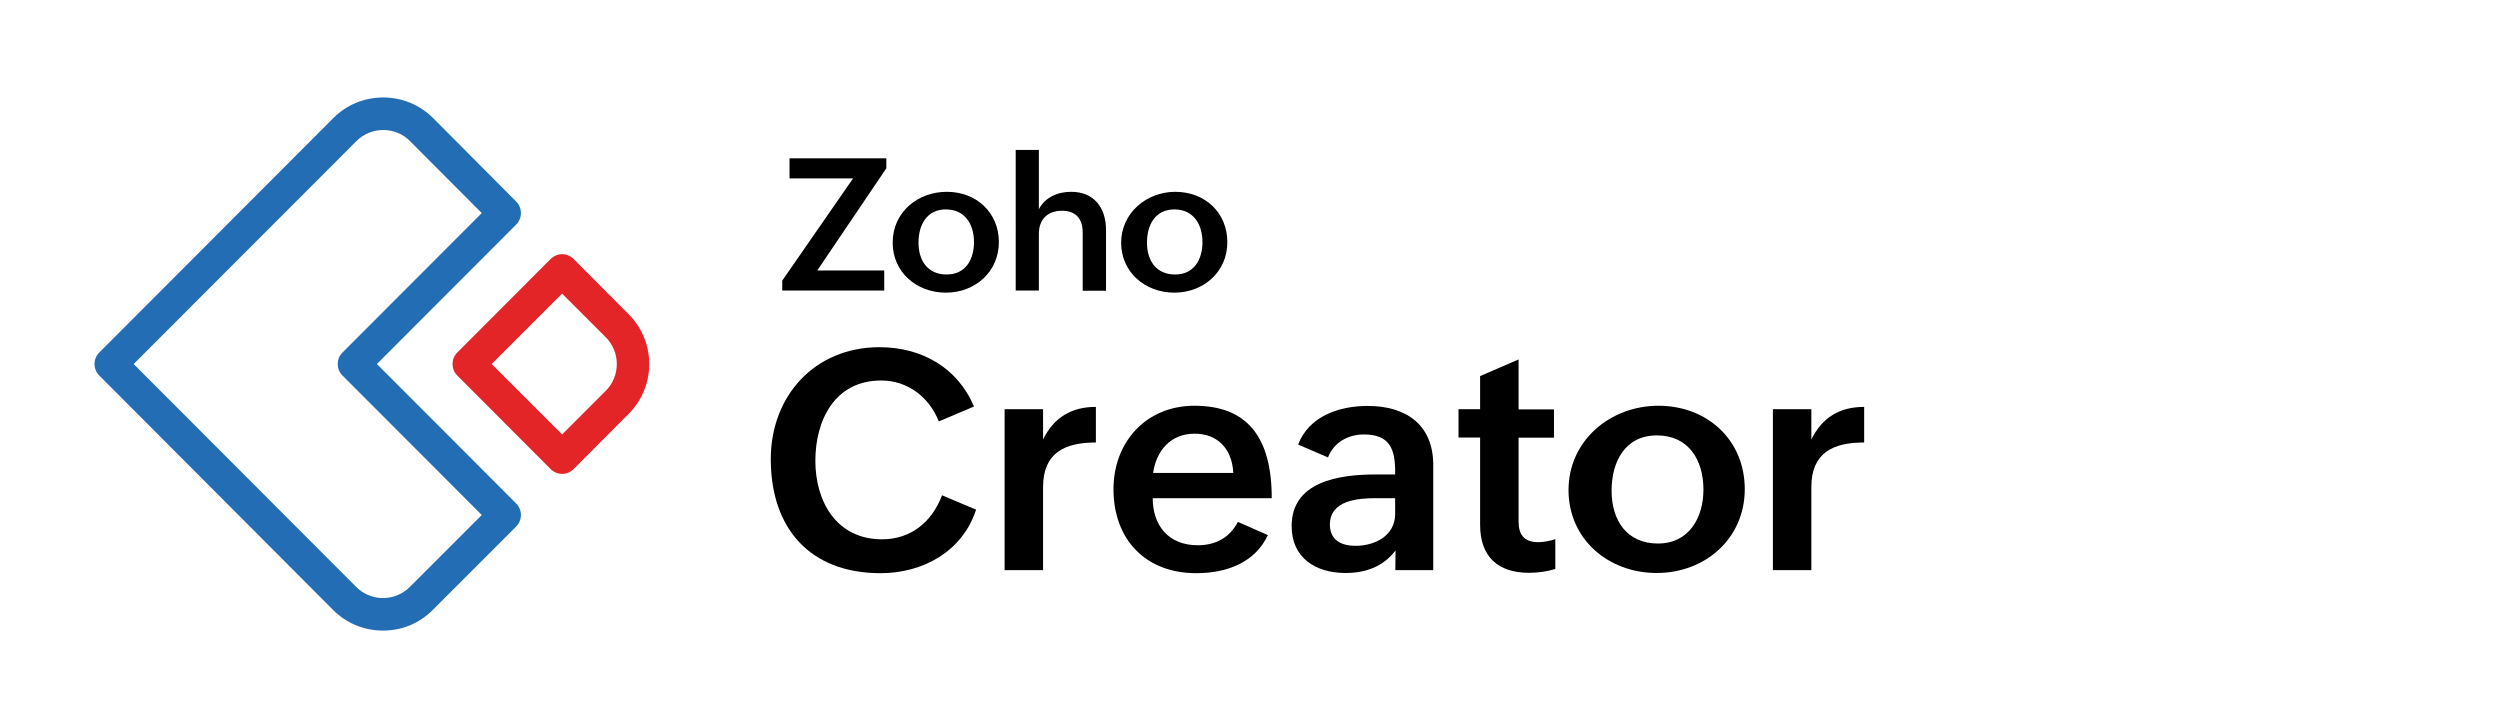
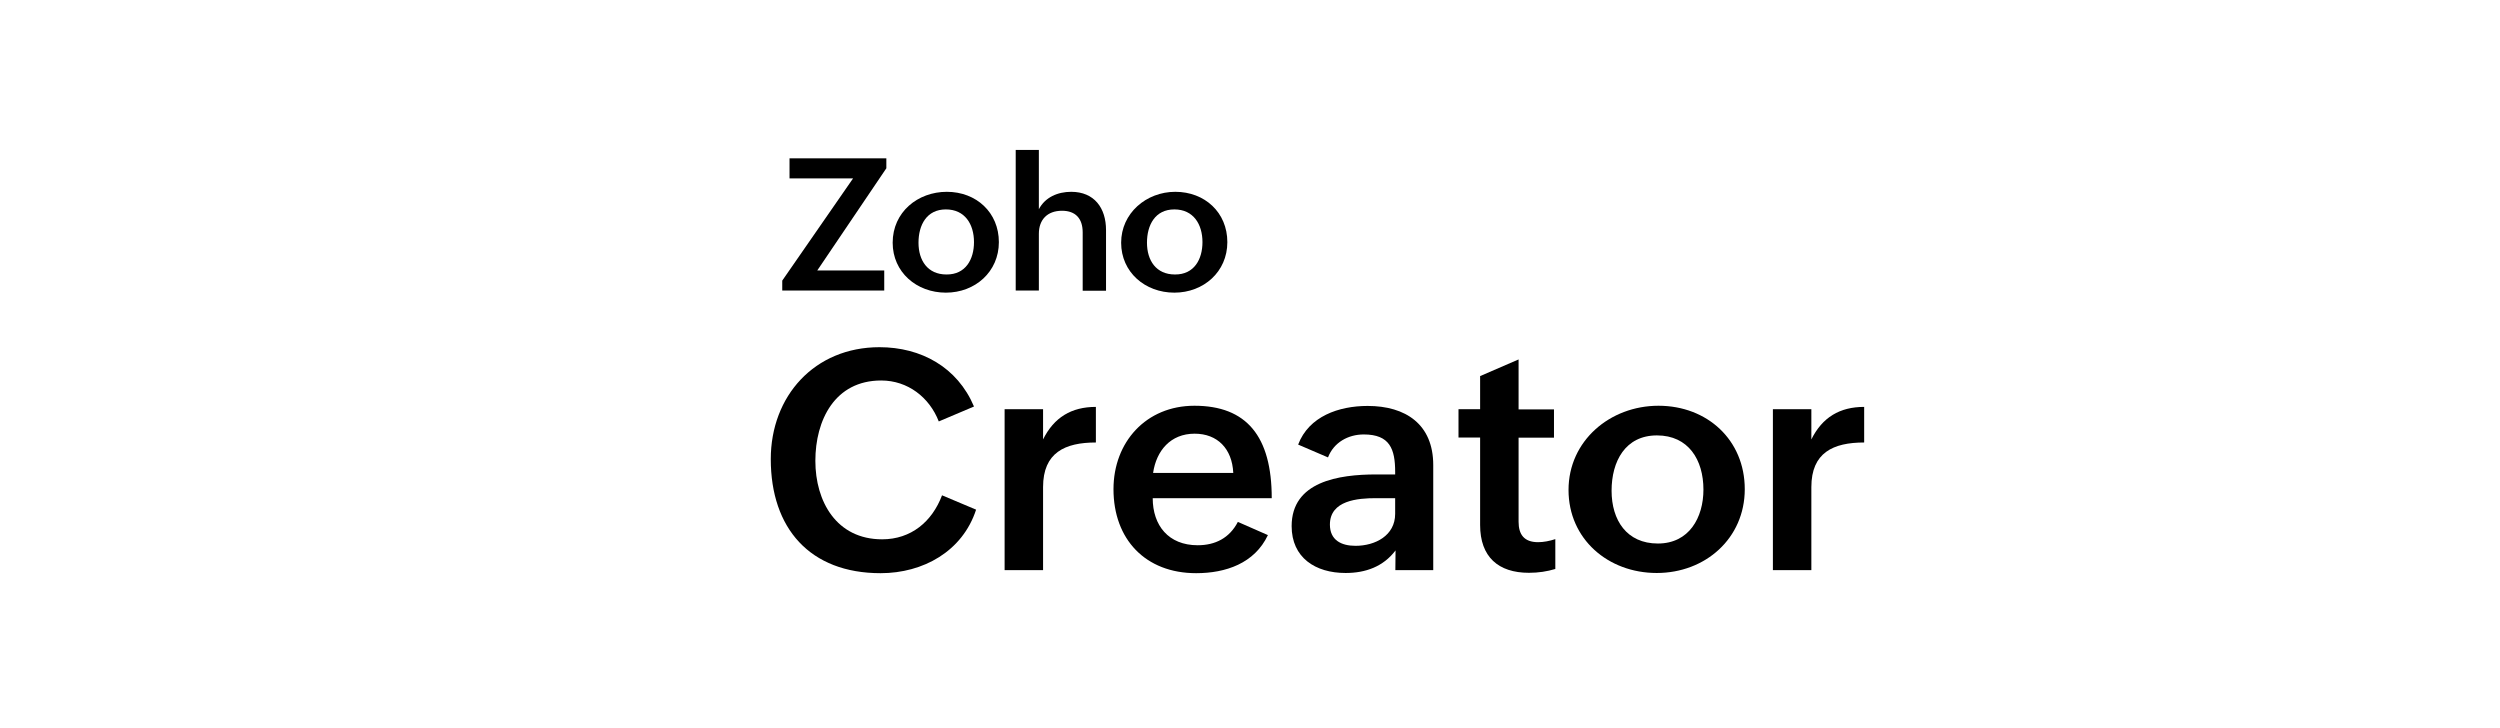
<svg xmlns="http://www.w3.org/2000/svg" viewBox="0 0 1306.48 380.48">
  <path d="m510.1 266.34c-7.1 21.8-27.7 33.2-49.9 33.2-37 0-57.4-23.5-57.4-59.6 0-33 22.9-58.5 56.8-58.5 21.7 0 40.7 10.4 49.4 31l-18.4 7.8c-4.9-12.6-16.2-21.4-30.1-21.4-24.3 0-34.4 20.8-34.4 42s11 41 34.9 41c15.1 0 26.1-9.2 31.3-23z" />
  <path d="m525 213.84h20.1v15.8c5.7-11.5 14.8-17 27.6-17v18.6c-16.2 0-27.6 5.3-27.6 23.3v43.4h-20.1z" />
  <path d="m662.6 279.64c-7 14.8-22.1 19.9-37.5 19.9-26.5 0-43.2-17.7-43.2-43.9 0-24.6 17-43.6 42.3-43.6 27.2 0 40.4 15.9 40.4 48.3h-62.2c0 14.2 8.2 24.6 23.5 24.6 9.1 0 16.6-3.7 21-12.2zm-18.1-32.5c-.6-12.7-8.3-20.5-20.2-20.5-12.6 0-20 8.9-21.7 20.5z" />
  <path d="m729.3 287.64c-6.4 8.5-15.7 11.8-26.1 11.8-15.8 0-28.2-8-28.2-24.5 0-23.3 24.6-27 44.2-27h9.9v-1.3c0-12-2.8-19.6-16.4-19.6-8.2 0-15.7 4.2-18.7 12l-15.6-6.7c5.6-14.8 21.3-20.2 36.3-20.2 19.9 0 34.3 9.6 34.3 30.9v54.9h-19.8zm-10.3-27.3c-9.3 0-24 1.1-24 13.8 0 8.1 5.9 11.1 13.4 11.1 10.2 0 20.7-5.3 20.7-16.7v-8.2z" />
  <path d="m812.8 297.34c-4.3 1.3-8.8 2-13.8 2-16 0-25.5-8.3-25.5-25v-45.7h-11.3v-14.8h11.3v-17.3l20.1-8.7v26.1h18.5v14.8h-18.5v43.9c0 6.6 2.8 10.7 10.2 10.7 2.8 0 6-.6 9-1.6z" />
  <path d="m866.7 212.04c25.5 0 45.1 17.9 45.1 43.6s-20.6 43.8-46 43.8-46.1-17.7-46.1-43.4 21.7-44 47-44zm23.5 43.8c0-15.5-7.8-28.3-24.3-28.3s-23.7 13.5-23.7 28.9 7.9 27.6 24.2 27.6 23.8-13.5 23.8-28.2z" />
  <path d="m926.5 213.84h20.1v15.8c5.7-11.5 14.8-17 27.6-17v18.6c-16.2 0-27.6 5.3-27.6 23.3v43.4h-20.1z" />
  <path d="m408.8 146.64 37-53.4h-33.2v-10.5h50.6v5.2l-36.1 53.4h35v10.5h-53.3z" />
  <path d="m494.8 100.24c15.4 0 27.2 10.8 27.2 26.3s-12.4 26.4-27.7 26.4-27.8-10.7-27.8-26.1c0-16 13.1-26.6 28.3-26.6zm14.2 26.3c0-9.3-4.7-17.1-14.7-17.1s-14.3 8.1-14.3 17.4 4.8 16.6 14.6 16.6c10.1.1 14.4-8 14.4-16.9z" />
  <path d="m530.8 78.34h12.1v31c3.3-6.3 9.9-9.1 16.9-9.1 12.1 0 18.2 8.5 18.2 20v31.7h-12.2v-30.5c0-7.3-3.8-11.3-10.8-11.3-7.8 0-12.1 4.8-12.1 12v29.7h-12.1z" />
  <path d="m614.2 100.24c15.4 0 27.2 10.8 27.2 26.3s-12.4 26.4-27.7 26.4-27.8-10.7-27.8-26.1 13.1-26.6 28.3-26.6zm14.2 26.3c0-9.3-4.7-17.1-14.7-17.1s-14.3 8.1-14.3 17.4 4.8 16.6 14.6 16.6c10.1.1 14.4-8 14.4-16.9z" />
-   <path d="m200.16 329.54c-9.9 0-19.1-3.8-26.1-10.8l-122.2-122.5c-3.3-3.3-3.3-8.7 0-12l122.3-122.5c7-7 16.2-10.8 26.1-10.8 9.8 0 19.1 3.8 26.1 10.8l43.4 43.6c3.3 3.3 3.3 8.7 0 12l-72.8 72.9 72.8 72.9c3.3 3.3 3.3 8.7 0 12l-43.6 43.6c-6.9 7-16.1 10.8-26 10.8zm-130.3-139.3 116.3 116.5c3.7 3.7 8.7 5.8 14 5.8 5.3 0 10.3-2.1 14-5.8l37.6-37.6-72.8-72.9c-3.3-3.3-3.3-8.7 0-12l72.8-72.9-37.5-37.6c-3.7-3.8-8.7-5.8-14-5.8s-10.3 2.1-14 5.8z" fill="#226db4" />
-   <path d="m293.76 247.64c-2.3 0-4.4-.9-6-2.5l-48.8-48.9c-3.3-3.3-3.3-8.7 0-12l48.8-48.9c1.6-1.6 3.8-2.5 6-2.5s4.4.9 6 2.5l28.8 28.9c14.3 14.3 14.3 37.7 0 52l-28.8 28.9c-1.6 1.6-3.7 2.5-6 2.5zm-36.8-57.4 36.8 36.8 22.8-22.8c7.7-7.7 7.7-20.3 0-28l-22.8-22.8z" fill="#e42527" />
</svg>